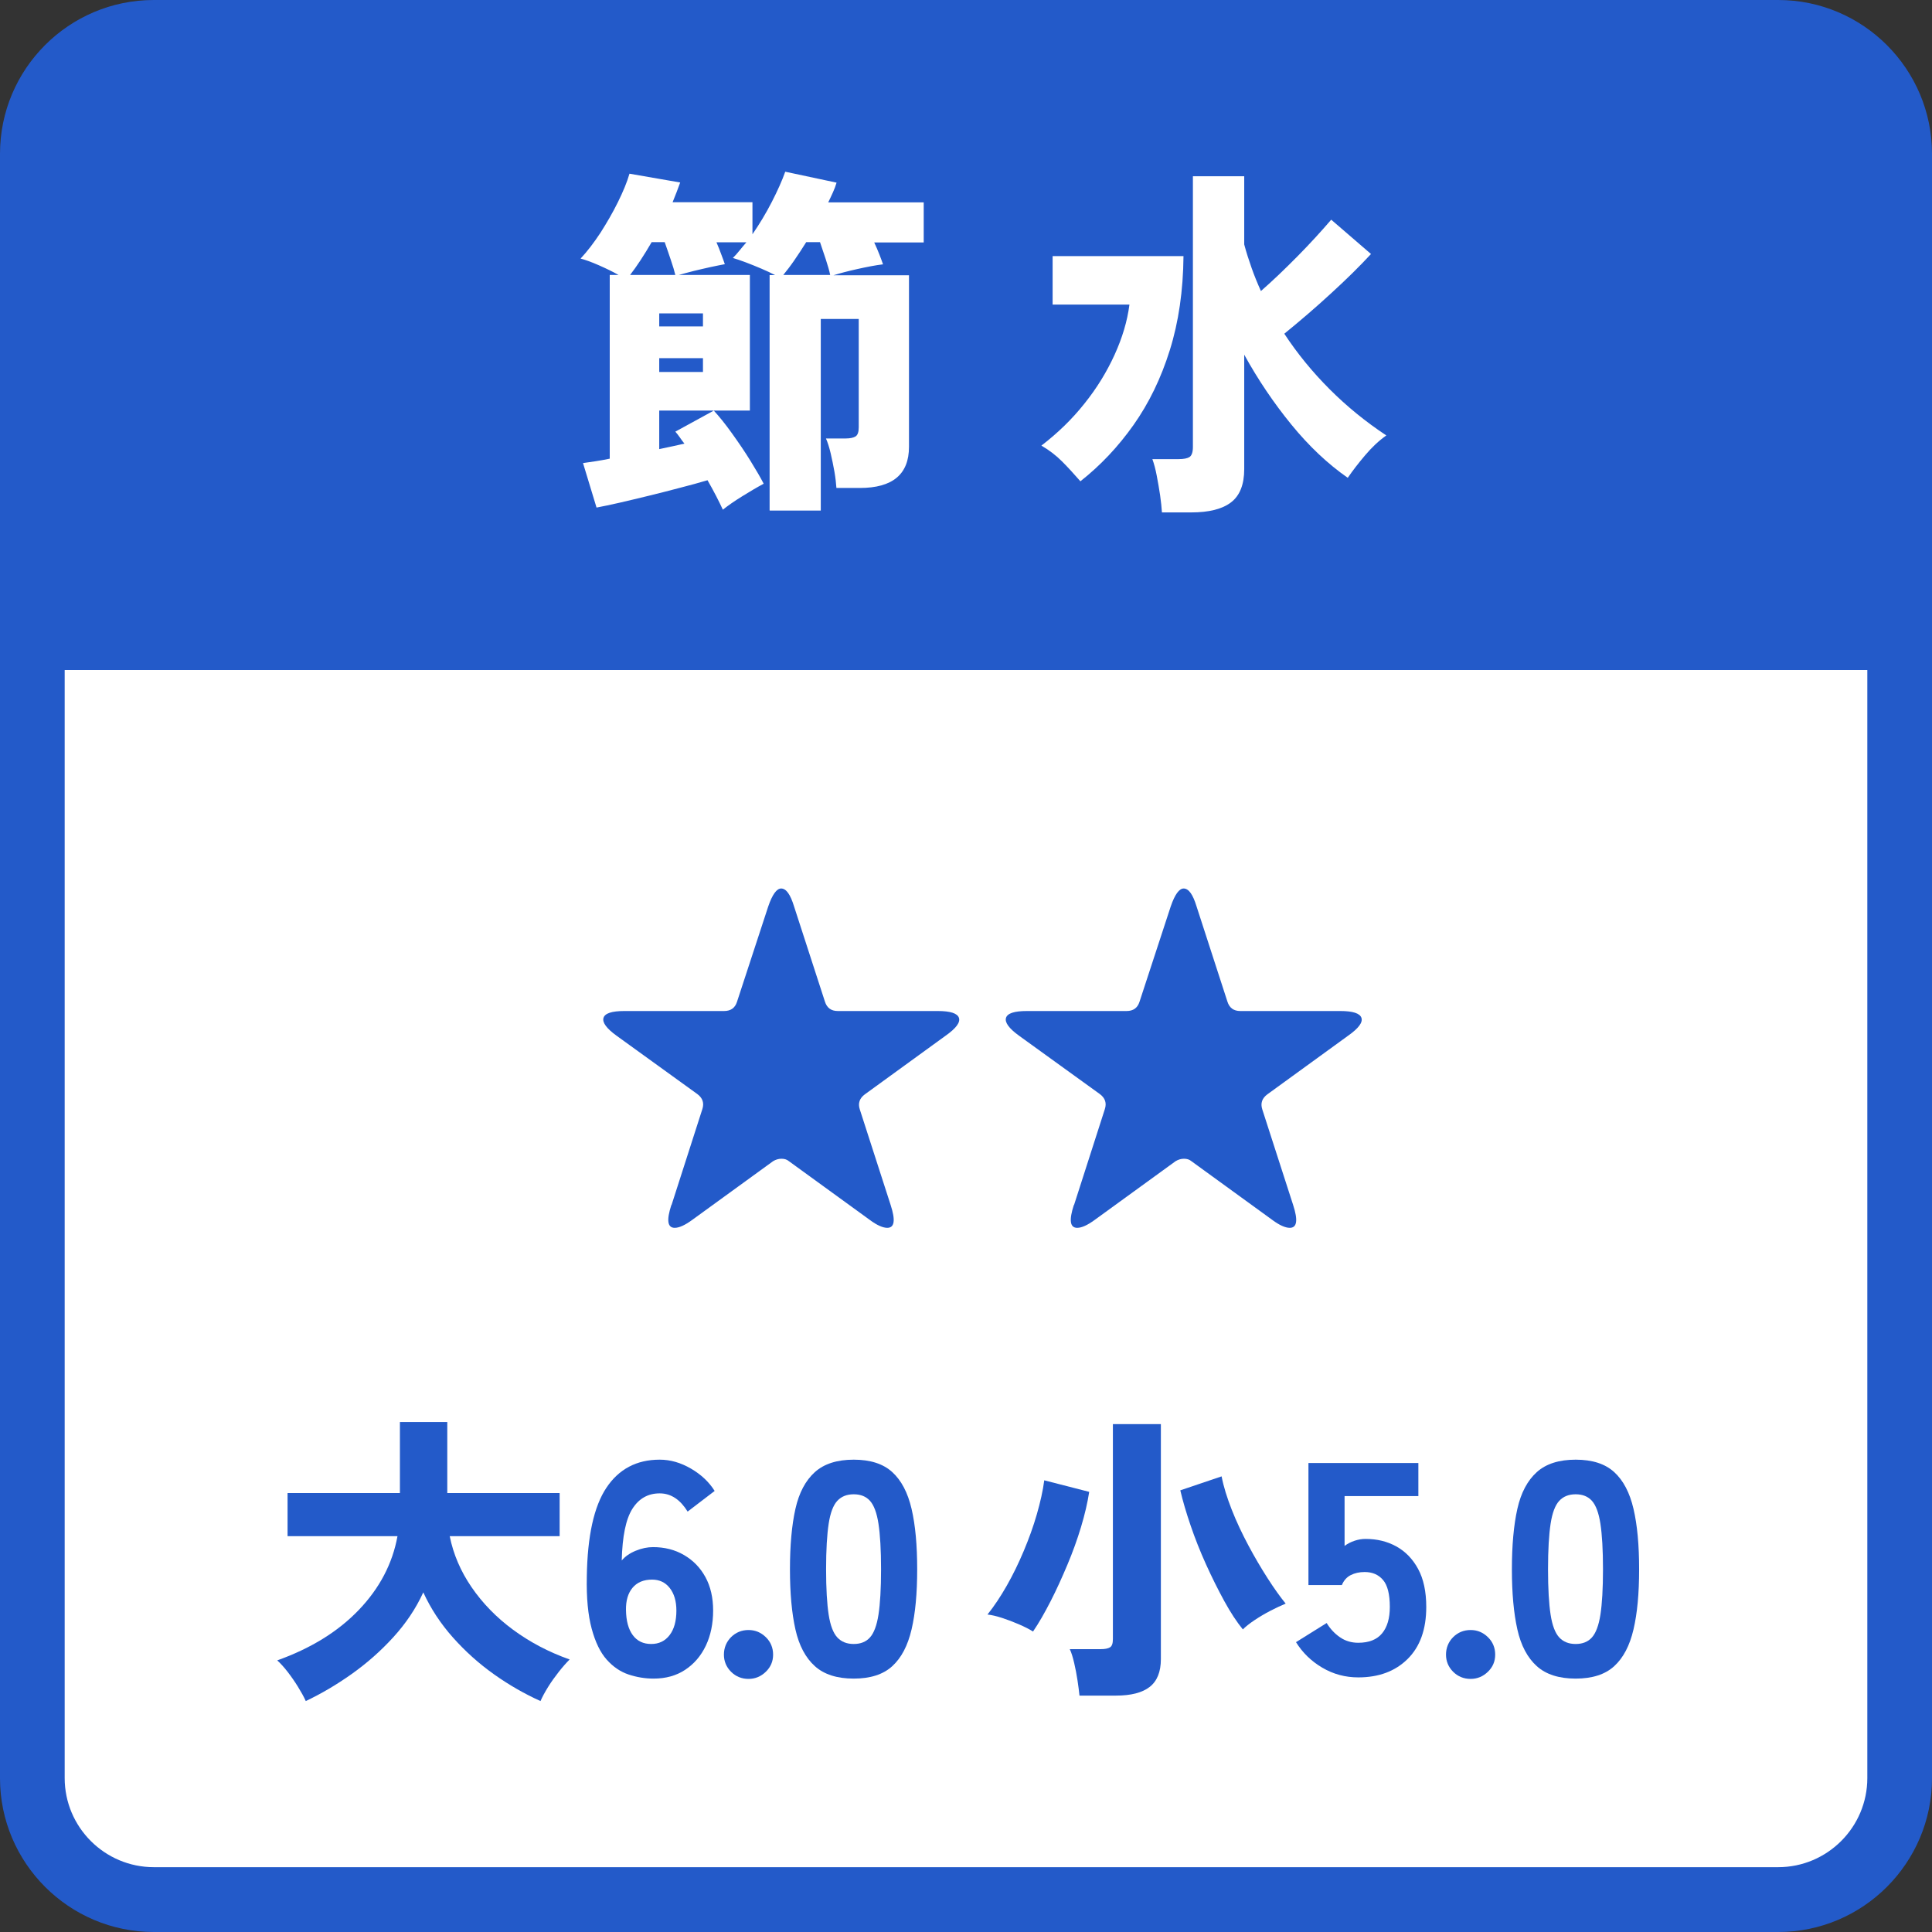
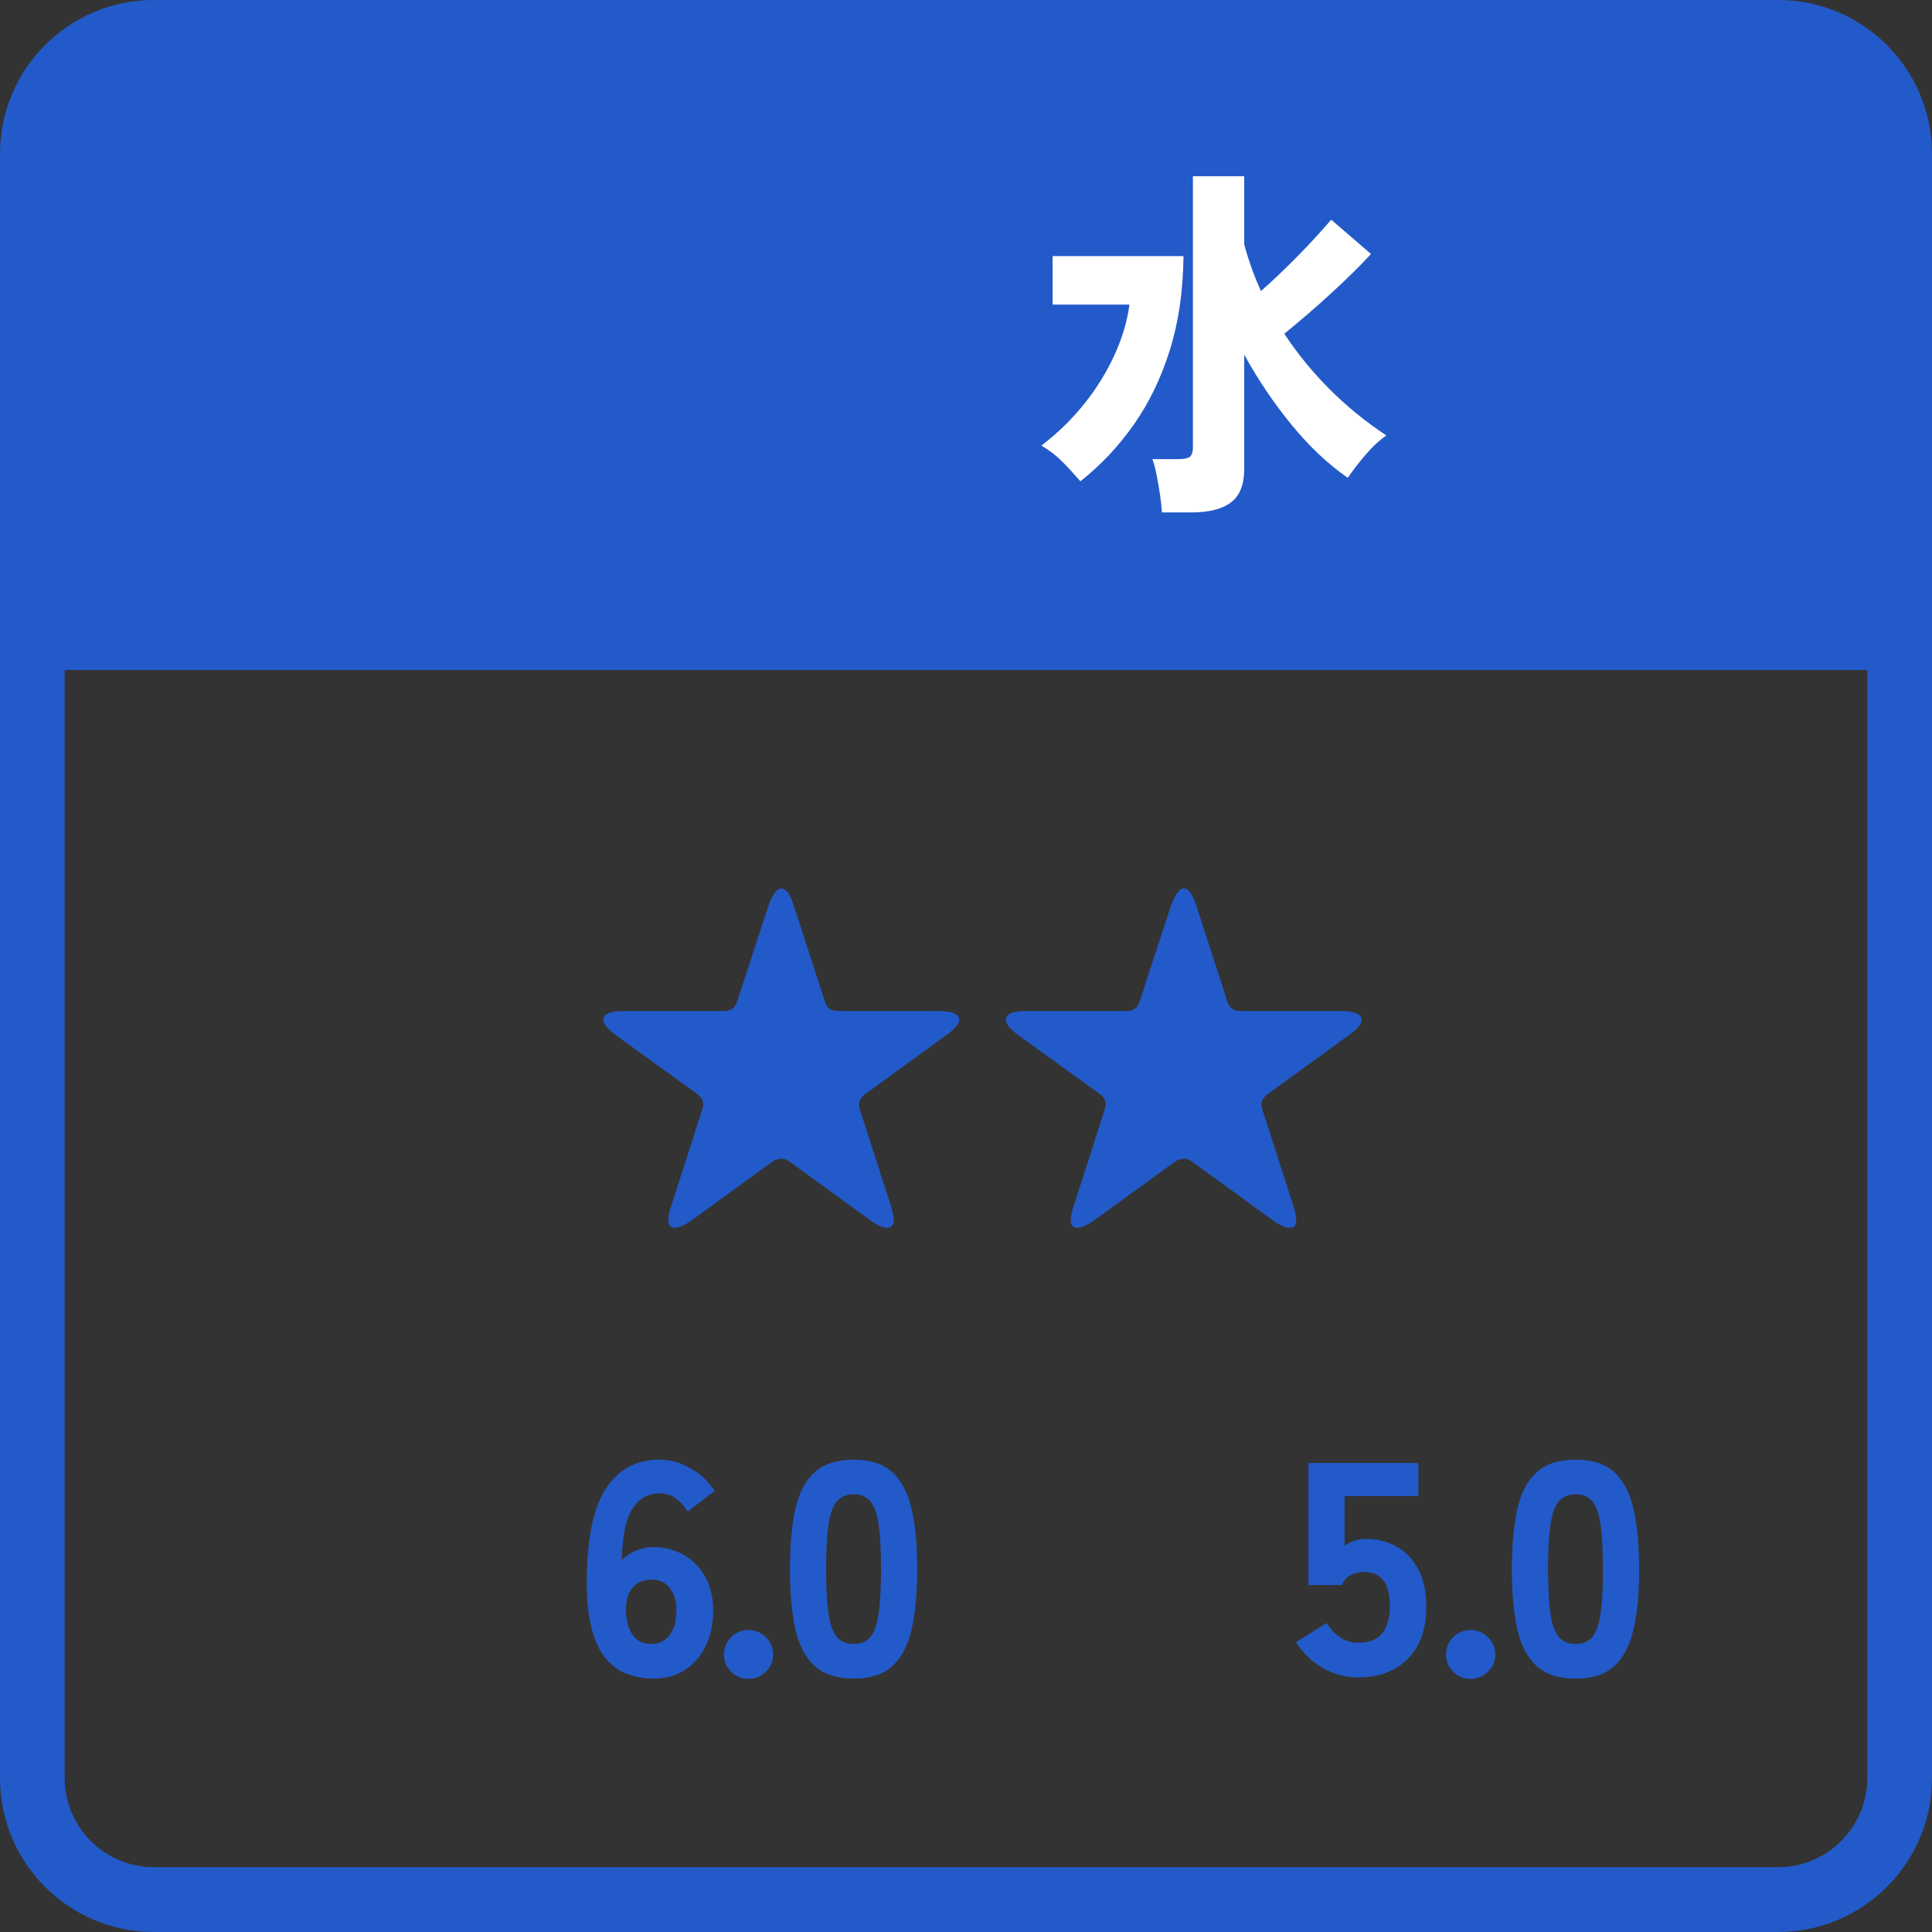
<svg xmlns="http://www.w3.org/2000/svg" id="_レイヤー_2" data-name="レイヤー 2" viewBox="0 0 127.25 127.25">
  <rect x="0" y="0" width="127.25" height="127.25" fill="#333333" stroke="none" />
  <defs>
    <style>
      .cls-1 {
        fill: #235ac9;
      }

      .cls-2 {
        fill: #fff;
      }
    </style>
  </defs>
  <g id="_デザイン" data-name="デザイン">
    <g>
      <g>
-         <rect class="cls-2" x="2.13" y="2.13" width="122.99" height="122.99" rx="8" ry="8" />
        <path class="cls-1" d="M117.12,127.25H10.13c-5.58,0-10.13-4.54-10.13-10.13V10.13C0,4.54,4.54,0,10.13,0h106.99c5.58,0,10.13,4.54,10.13,10.13v106.99c0,5.58-4.54,10.13-10.13,10.13ZM10.13,4.25c-3.24,0-5.87,2.64-5.87,5.87v106.99c0,3.24,2.64,5.87,5.87,5.87h106.99c3.24,0,5.87-2.64,5.87-5.87V10.13c0-3.24-2.64-5.87-5.87-5.87H10.13Z" />
      </g>
      <path class="cls-1" d="M125.12,44.12V10.13c0-4.42-3.58-8-8-8H10.13c-4.42,0-8,3.58-8,8v34h122.99Z" />
      <g>
-         <path class="cls-2" d="M50.69,33.62v-15.5h.36c-.24-.13-.54-.27-.89-.42-.35-.15-.7-.29-1.04-.42-.34-.13-.63-.22-.85-.29.14-.14.29-.3.43-.48.14-.18.3-.36.46-.55h-1.97c.11.26.22.52.31.78.1.26.18.48.24.66-.26.05-.57.11-.94.19-.37.08-.74.17-1.12.26-.38.1-.7.18-.97.26h4.68v8.93h-2.38c.37.4.77.9,1.2,1.5.43.6.84,1.2,1.21,1.8s.67,1.11.88,1.52c-.45.24-.92.52-1.42.83-.5.31-.92.6-1.27.88-.26-.56-.59-1.21-1.01-1.94-.54.16-1.15.33-1.82.5-.67.18-1.35.35-2.04.52-.69.17-1.33.32-1.93.46-.6.14-1.11.24-1.52.32l-.89-2.93c.24-.03.51-.07.82-.12.3-.05.62-.1.94-.17v-12.1h.58c-.37-.21-.8-.42-1.3-.64-.5-.22-.9-.36-1.2-.44.45-.48.88-1.05,1.31-1.7.42-.66.81-1.33,1.15-2.02.34-.69.6-1.31.76-1.87l3.34.58c-.14.4-.31.83-.5,1.3h5.26v2.11c.46-.67.89-1.38,1.27-2.12.38-.74.68-1.41.89-2l3.38.72c-.06.21-.14.42-.24.64-.1.22-.2.44-.31.66h6.29v2.64h-3.26c.13.27.24.54.34.79.1.26.18.47.24.65-.5.06-1.06.17-1.69.31-.63.14-1.16.28-1.57.41h4.97v11.3c0,1.81-1.08,2.71-3.24,2.71h-1.54c-.02-.3-.06-.66-.13-1.07-.07-.41-.16-.82-.25-1.22-.1-.41-.2-.73-.31-.97h1.3c.3,0,.52-.05.66-.14.14-.1.2-.3.2-.6v-7.13h-2.5v12.62h-3.34ZM41.5,18.11h2.98c-.06-.26-.16-.59-.3-1-.14-.41-.27-.8-.4-1.16h-.86c-.5.86-.97,1.58-1.42,2.16ZM43.42,21.5h2.88v-.86h-2.88v.86ZM43.42,24.5h2.88v-.91h-2.88v.91ZM47.02,27.04h-3.6v2.54c.62-.13,1.18-.25,1.66-.36-.11-.14-.22-.28-.31-.42-.1-.14-.19-.26-.29-.37l2.54-1.39ZM51.58,18.11h3.1c-.06-.29-.16-.63-.29-1.03-.13-.4-.26-.78-.38-1.13h-.91c-.26.42-.52.81-.78,1.19-.26.38-.51.7-.73.97Z" />
        <path class="cls-2" d="M71.16,31.7c-.42-.48-.82-.92-1.21-1.31-.39-.39-.84-.74-1.36-1.04,1.07-.82,2.02-1.74,2.83-2.76.82-1.02,1.48-2.1,1.99-3.22.51-1.12.84-2.22.98-3.31h-5.06v-3.19h8.62c-.02,2.27-.32,4.34-.9,6.19-.58,1.86-1.38,3.5-2.39,4.93-1.01,1.43-2.18,2.67-3.5,3.71ZM76.53,33.74c-.02-.32-.06-.69-.12-1.12-.06-.42-.14-.85-.22-1.28-.08-.43-.18-.8-.29-1.1h1.73c.34,0,.58-.05.72-.14.14-.1.22-.31.22-.65V11.61h3.38v4.49c.14.53.31,1.05.49,1.56.18.51.39,1.02.61,1.51.8-.7,1.6-1.47,2.41-2.29.81-.82,1.55-1.63,2.22-2.41l2.62,2.26c-.74.8-1.62,1.67-2.64,2.6-1.02.94-2.05,1.82-3.07,2.65.86,1.31,1.86,2.53,2.99,3.66s2.37,2.14,3.73,3.04c-.5.35-.96.79-1.4,1.31-.44.52-.82,1.01-1.14,1.48-1.31-.91-2.55-2.08-3.71-3.5-1.16-1.42-2.2-2.96-3.11-4.61v7.54c0,1.01-.29,1.74-.86,2.18-.58.45-1.46.67-2.64.67h-1.92Z" />
      </g>
      <g>
-         <path class="cls-1" d="M20.14,112.04c-.13-.29-.31-.61-.52-.95-.21-.34-.44-.67-.68-.98-.24-.31-.47-.56-.68-.75,2.21-.79,4-1.89,5.37-3.32,1.37-1.43,2.22-3.05,2.55-4.86h-7.24v-2.84h7.4v-4.68h3.12v4.68h7.4v2.84h-7.24c.24,1.19.72,2.31,1.44,3.36.72,1.05,1.63,1.99,2.73,2.8,1.1.81,2.34,1.47,3.73,1.96-.23.23-.47.5-.72.82-.25.32-.49.65-.7.99-.21.34-.38.65-.5.93-1.04-.47-2.06-1.05-3.06-1.76-1-.71-1.9-1.52-2.71-2.43-.81-.91-1.46-1.9-1.95-2.97-.49,1.07-1.15,2.05-1.98,2.96-.83.91-1.74,1.71-2.74,2.42-1,.71-2.01,1.3-3.02,1.78Z" />
        <path class="cls-1" d="M43.05,110.56c-.56,0-1.11-.09-1.65-.27-.54-.18-1.02-.51-1.44-.98-.42-.47-.75-1.15-.99-2.04-.24-.89-.35-2.03-.32-3.43.04-2.67.47-4.62,1.29-5.85.82-1.23,1.99-1.85,3.51-1.85.71,0,1.39.2,2.06.59.67.39,1.19.88,1.56,1.47l-1.78,1.36c-.23-.37-.49-.67-.8-.88-.31-.21-.65-.32-1.04-.32-.77,0-1.37.34-1.8,1.02-.43.68-.66,1.81-.7,3.4.23-.27.53-.48.92-.64.39-.16.77-.24,1.14-.24.76,0,1.44.17,2.04.52.6.35,1.07.83,1.41,1.45.34.62.51,1.36.51,2.21s-.16,1.64-.48,2.31c-.32.67-.77,1.2-1.36,1.59s-1.28.58-2.08.58ZM42.89,108.28c.51,0,.91-.19,1.21-.58s.45-.93.45-1.62c0-.63-.15-1.12-.44-1.49-.29-.37-.68-.55-1.16-.55-.56,0-.99.18-1.29.54-.3.36-.44.85-.43,1.46.01.72.16,1.27.45,1.66.29.39.69.58,1.21.58Z" />
        <path class="cls-1" d="M49.3,110.58c-.45,0-.84-.16-1.15-.47-.31-.31-.47-.69-.47-1.13s.16-.84.47-1.15c.31-.31.7-.47,1.15-.47s.82.16,1.14.47c.32.31.48.7.48,1.15s-.16.82-.48,1.13c-.32.31-.7.47-1.14.47Z" />
        <path class="cls-1" d="M56.23,110.56c-1.09,0-1.95-.27-2.56-.82-.61-.55-1.04-1.35-1.28-2.42-.24-1.07-.36-2.39-.36-3.96s.12-2.91.36-3.98c.24-1.07.67-1.87,1.28-2.42.61-.55,1.47-.82,2.56-.82s1.94.27,2.54.82c.6.55,1.02,1.35,1.27,2.42.25,1.07.37,2.39.37,3.98s-.12,2.89-.37,3.96c-.25,1.07-.67,1.87-1.27,2.42-.6.55-1.45.82-2.54.82ZM56.23,108.28c.45,0,.81-.14,1.07-.43.26-.29.45-.79.56-1.5.11-.71.17-1.71.17-2.99s-.06-2.28-.17-3c-.11-.72-.3-1.22-.56-1.51-.26-.29-.62-.43-1.07-.43s-.81.14-1.08.43c-.27.29-.46.79-.57,1.51-.11.72-.17,1.72-.17,3s.06,2.28.17,2.99c.11.71.3,1.21.57,1.5.27.29.63.43,1.08.43Z" />
-         <path class="cls-1" d="M68.04,107.46c-.25-.16-.57-.32-.94-.48-.37-.16-.74-.3-1.11-.42-.37-.12-.68-.19-.95-.22.44-.55.86-1.18,1.27-1.9.41-.72.78-1.48,1.12-2.29.34-.81.63-1.61.86-2.41.23-.8.4-1.55.49-2.24l2.96.76c-.11.72-.29,1.49-.54,2.32-.25.83-.55,1.66-.9,2.49-.35.83-.71,1.63-1.1,2.39-.39.76-.77,1.43-1.16,2ZM71.1,111.68c-.03-.28-.07-.61-.13-1-.06-.39-.13-.77-.22-1.15-.09-.38-.18-.68-.29-.91h2.04c.28,0,.48-.04.61-.12.13-.08.19-.26.19-.54v-14.16h3.16v15.48c0,.84-.25,1.45-.74,1.83-.49.38-1.23.57-2.22.57h-2.4ZM81.86,107.32c-.4-.49-.81-1.11-1.22-1.86-.41-.75-.81-1.55-1.2-2.41-.39-.86-.73-1.72-1.02-2.57-.29-.85-.52-1.63-.68-2.32l2.72-.92c.13.68.36,1.41.67,2.2.31.79.68,1.57,1.09,2.34.41.77.84,1.5,1.27,2.17.43.67.83,1.23,1.19,1.67-.29.12-.63.28-1,.47-.37.19-.72.4-1.05.62-.33.22-.58.42-.77.61Z" />
        <path class="cls-1" d="M89.46,110.48c-.85,0-1.64-.21-2.37-.64-.73-.43-1.3-.99-1.73-1.68l2.02-1.26c.24.39.53.7.88.94.35.24.75.36,1.2.36.71,0,1.23-.21,1.57-.62.34-.41.51-.99.51-1.74,0-.84-.15-1.43-.45-1.78-.3-.35-.7-.52-1.21-.52-.35,0-.65.07-.91.2-.26.13-.46.35-.59.66h-2.2v-8.04h7.24v2.18h-4.86v3.28c.2-.15.42-.26.66-.34.24-.08.48-.12.72-.12.75,0,1.42.16,2.02.49.6.33,1.08.82,1.44,1.48.36.66.54,1.5.54,2.51,0,1.48-.41,2.62-1.23,3.43-.82.81-1.9,1.21-3.25,1.21Z" />
        <path class="cls-1" d="M96.86,110.58c-.45,0-.84-.16-1.15-.47-.31-.31-.47-.69-.47-1.13s.16-.84.47-1.15c.31-.31.7-.47,1.15-.47s.82.16,1.14.47c.32.31.48.7.48,1.15s-.16.82-.48,1.13c-.32.31-.7.47-1.14.47Z" />
        <path class="cls-1" d="M103.78,110.56c-1.09,0-1.95-.27-2.56-.82-.61-.55-1.04-1.35-1.28-2.42-.24-1.07-.36-2.39-.36-3.96s.12-2.91.36-3.98c.24-1.07.67-1.87,1.28-2.42.61-.55,1.47-.82,2.56-.82s1.94.27,2.54.82c.6.55,1.02,1.35,1.27,2.42.25,1.07.37,2.39.37,3.98s-.12,2.89-.37,3.96c-.25,1.07-.67,1.87-1.27,2.42-.6.55-1.45.82-2.54.82ZM103.78,108.28c.45,0,.81-.14,1.07-.43.26-.29.45-.79.56-1.5.11-.71.17-1.71.17-2.99s-.06-2.28-.17-3c-.11-.72-.3-1.22-.56-1.51-.26-.29-.62-.43-1.07-.43s-.81.14-1.08.43c-.27.29-.46.79-.57,1.51-.11.72-.17,1.72-.17,3s.06,2.28.17,2.99c.11.71.3,1.21.57,1.5.27.29.63.43,1.08.43Z" />
      </g>
      <g>
        <path class="cls-1" d="M44.23,79.37l2.03-6.32c.13-.4.02-.73-.33-.99l-5.33-3.85c-.66-.48-.94-.87-.85-1.17.09-.3.55-.45,1.37-.45h6.57c.44,0,.72-.2.85-.6l2.06-6.29c.27-.79.56-1.18.85-1.18.33,0,.61.39.85,1.18l2.03,6.26c.13.42.41.63.85.63h6.59c.82,0,1.29.15,1.39.45.1.3-.19.69-.87,1.17l-5.33,3.87c-.35.26-.46.59-.33.99l2.03,6.29c.33,1.01.26,1.51-.22,1.51-.29,0-.68-.17-1.15-.52l-5.33-3.87c-.13-.11-.29-.16-.49-.16s-.38.06-.55.16l-5.33,3.87c-.48.35-.86.52-1.15.52-.48,0-.55-.5-.22-1.51Z" />
        <path class="cls-1" d="M70.74,79.37l2.03-6.32c.13-.4.02-.73-.33-.99l-5.33-3.85c-.66-.48-.94-.87-.85-1.17.09-.3.55-.45,1.37-.45h6.57c.44,0,.72-.2.85-.6l2.06-6.29c.27-.79.56-1.18.85-1.18.33,0,.61.39.85,1.18l2.03,6.26c.13.42.41.63.85.63h6.59c.82,0,1.29.15,1.39.45.1.3-.19.69-.87,1.17l-5.33,3.87c-.35.26-.46.59-.33.99l2.03,6.29c.33,1.01.26,1.51-.22,1.51-.29,0-.68-.17-1.15-.52l-5.33-3.87c-.13-.11-.29-.16-.49-.16s-.38.06-.55.16l-5.33,3.87c-.48.35-.86.52-1.15.52-.48,0-.55-.5-.22-1.51Z" />
      </g>
    </g>
  </g>
</svg>